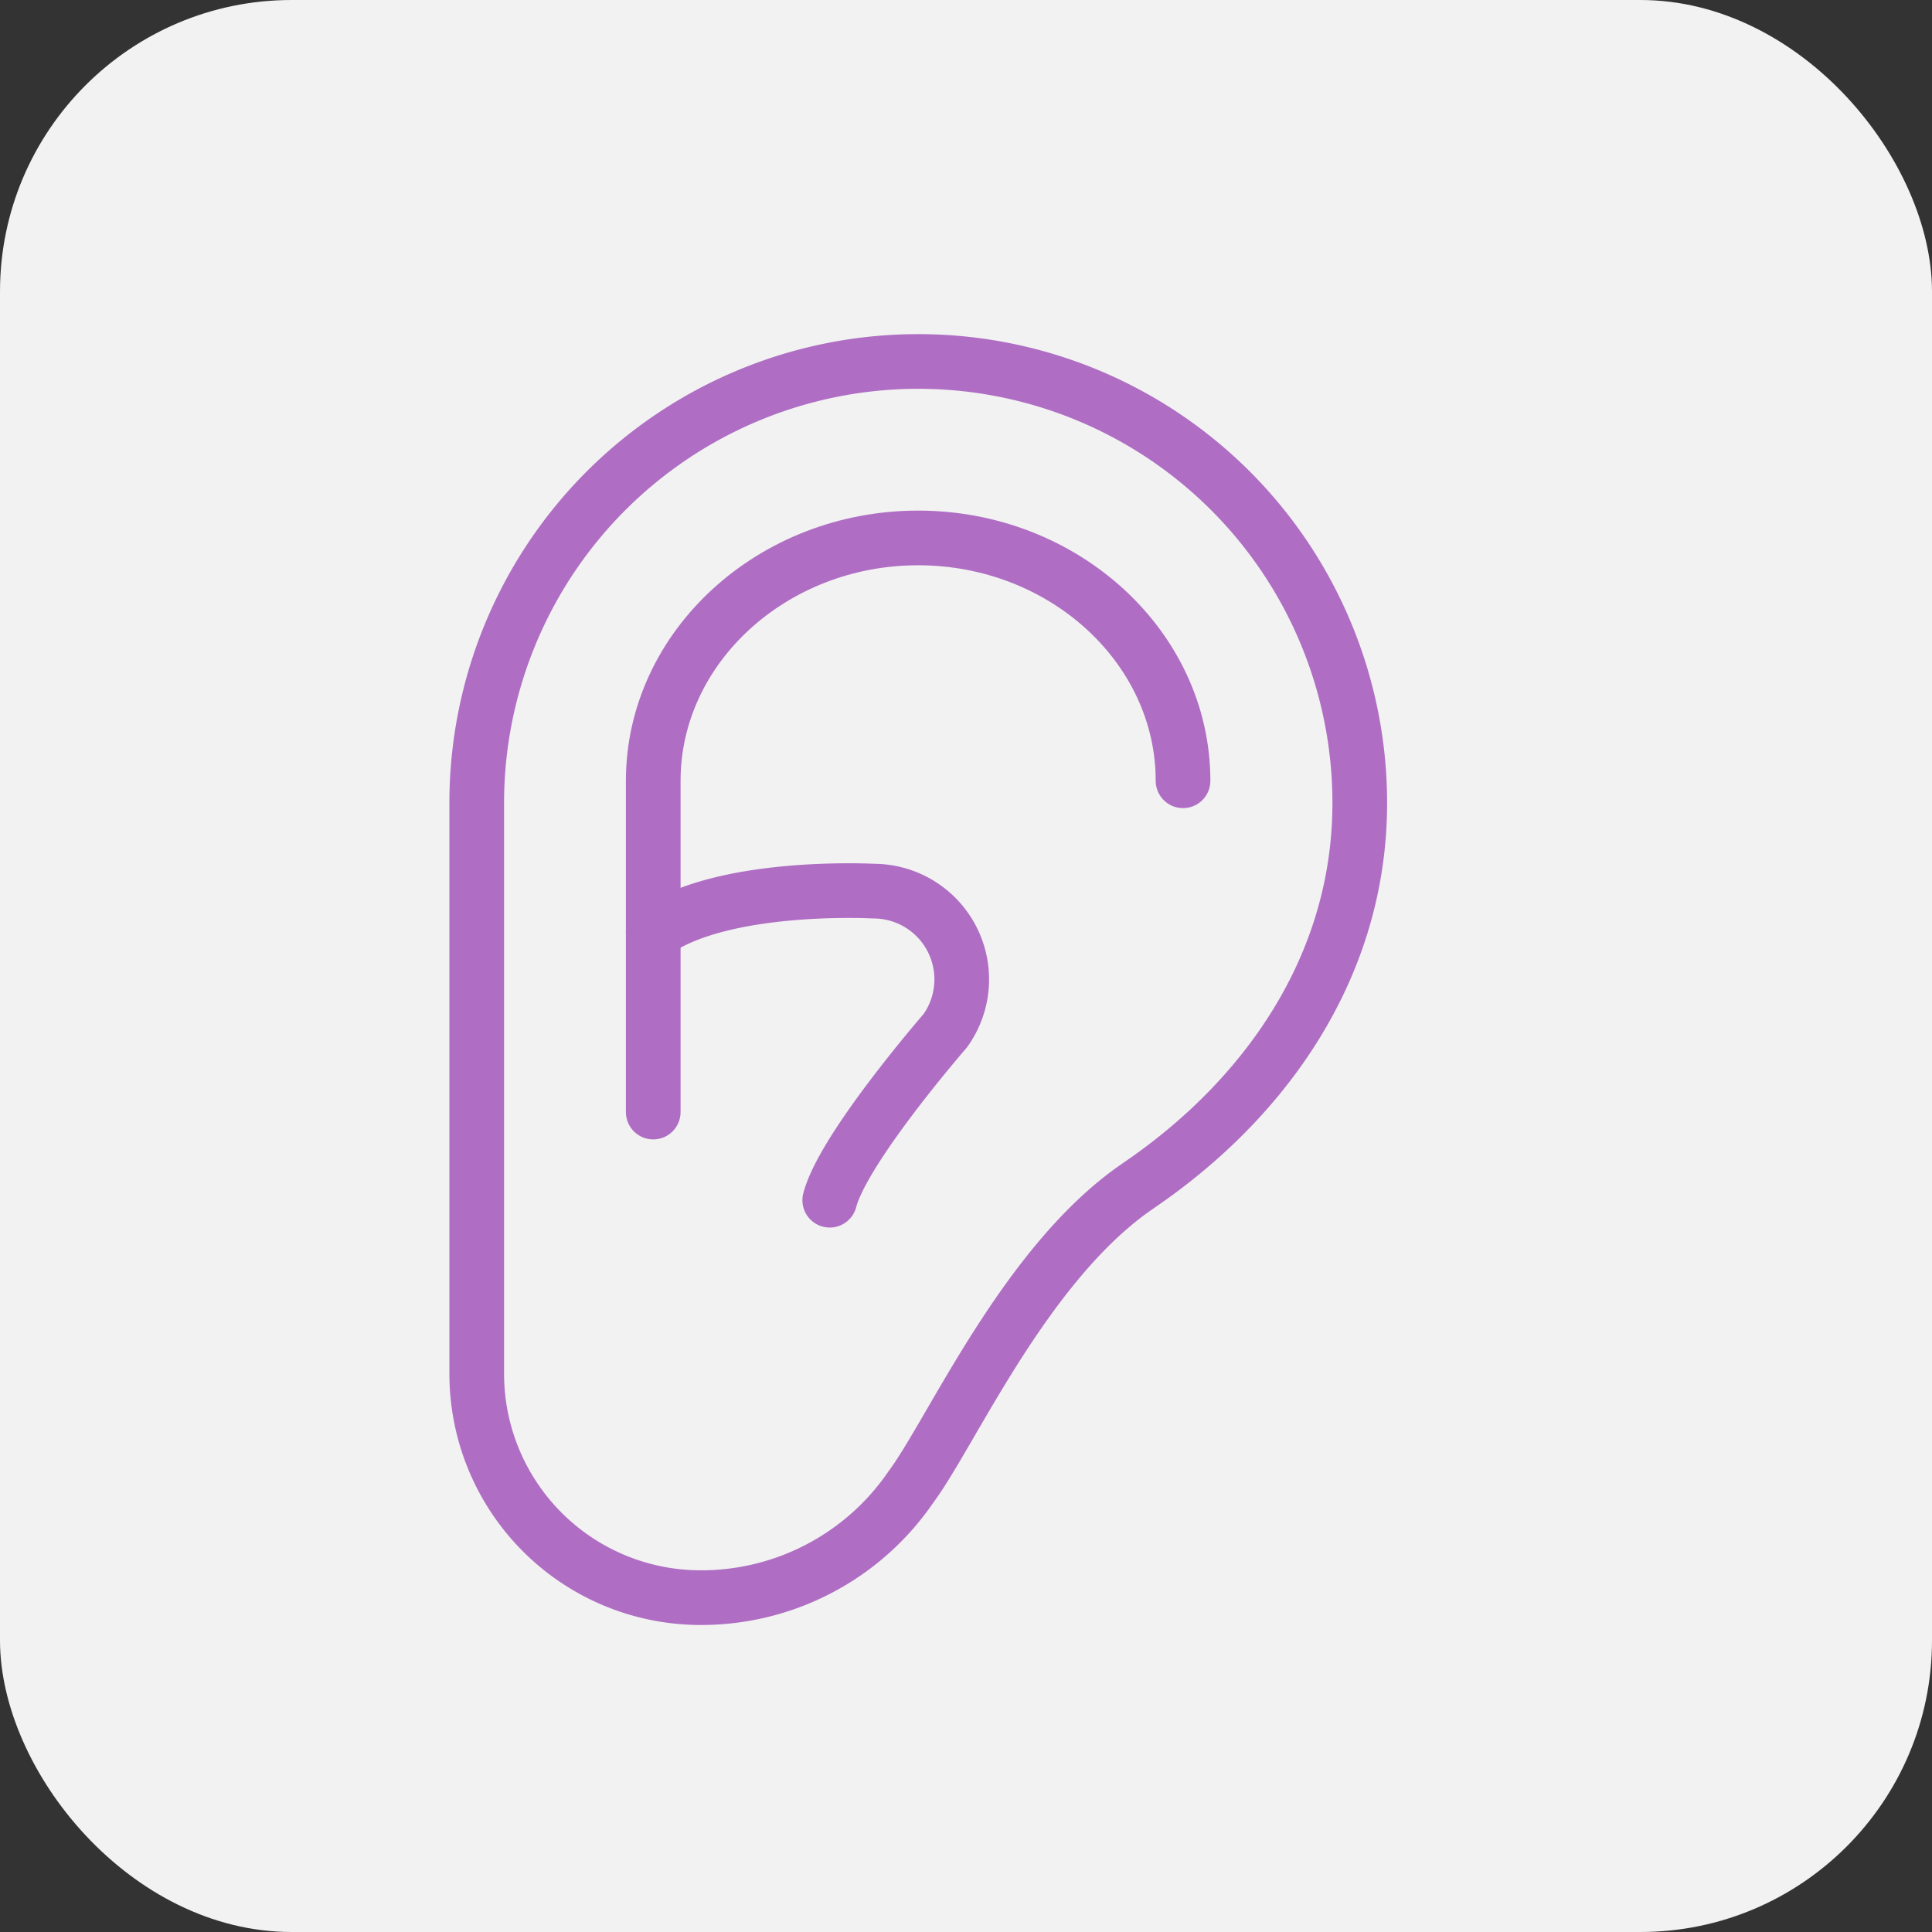
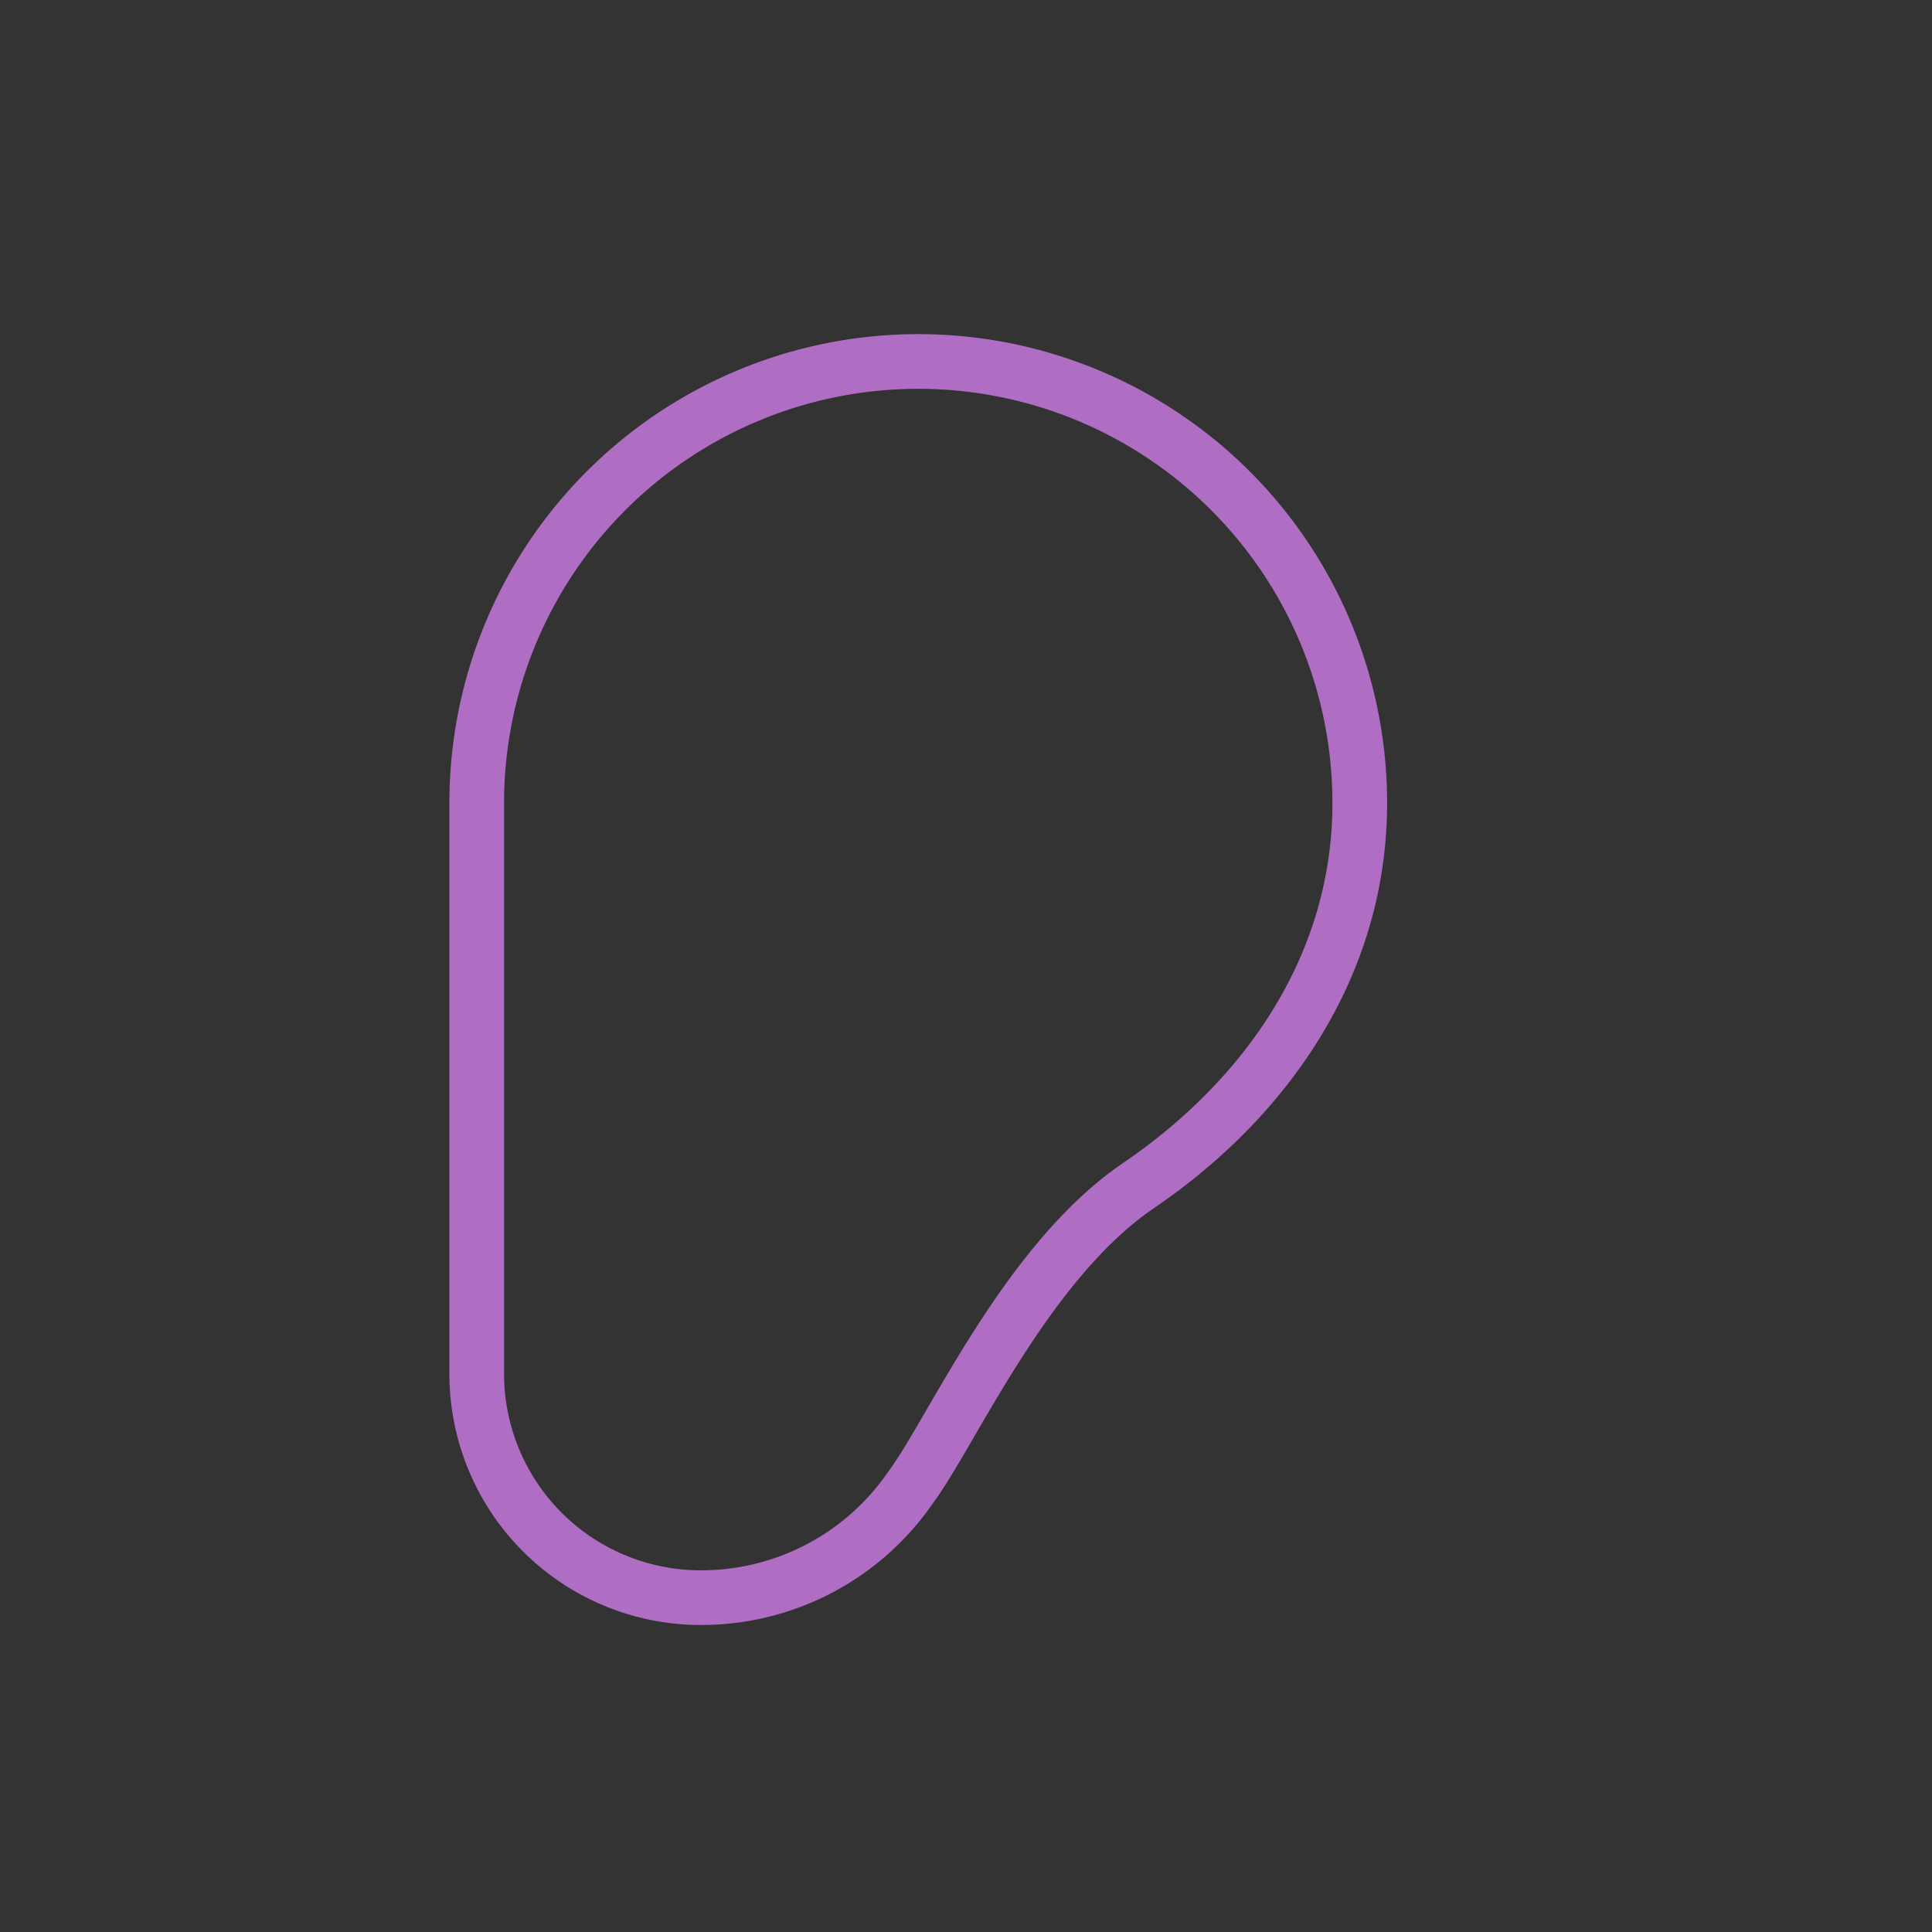
<svg xmlns="http://www.w3.org/2000/svg" width="53" height="53" viewBox="0 0 53 53">
  <rect x="0" y="0" width="53" height="53" fill="#333333" stroke="none" />
  <g id="Group_26385" data-name="Group 26385" transform="translate(-92 -3440)">
-     <rect id="Rounded_Rectangle_1086_copy_7" data-name="Rounded Rectangle 1086 copy 7" width="53" height="53" rx="8" transform="translate(92 3440)" fill="#f2f2f2" />
    <g id="Group_1033" data-name="Group 1033" transform="translate(-280.814 2665.935)">
      <g id="ear-outline" transform="translate(379.139 781.727)">
        <path id="Path_28590" data-name="Path 28590" d="M24.9,24.866c3.483-2.366,6.077-6.013,6.077-10.5a12.112,12.112,0,1,0-24.224,0V30a6.142,6.142,0,0,0,6.056,6.165h0a6.966,6.966,0,0,0,5.85-3.028c1.119-1.5,3.158-6.174,6.24-8.269Z" transform="translate(0 0)" fill="none" stroke="#af6ec4" stroke-linecap="round" stroke-linejoin="round" stroke-width="1.5" />
-         <path id="Path_28591" data-name="Path 28591" d="M11.25,22.5V13.412c0-3.664,3.271-6.662,7.267-6.662h0c4,0,7.267,3,7.267,6.662" transform="translate(0.345 0.345)" fill="none" stroke="#af6ec4" stroke-linecap="round" stroke-linejoin="round" stroke-width="1.5" />
-         <path id="Path_28592" data-name="Path 28592" d="M11.25,16.887c1.893-1.363,6.042-1.136,6.042-1.136a2.421,2.421,0,0,1,1.968,3.831s-2.791,3.209-3.168,4.648" transform="translate(0.345 1.033)" fill="none" stroke="#af6ec4" stroke-linecap="round" stroke-linejoin="round" stroke-width="1.5" />
      </g>
    </g>
  </g>
</svg>